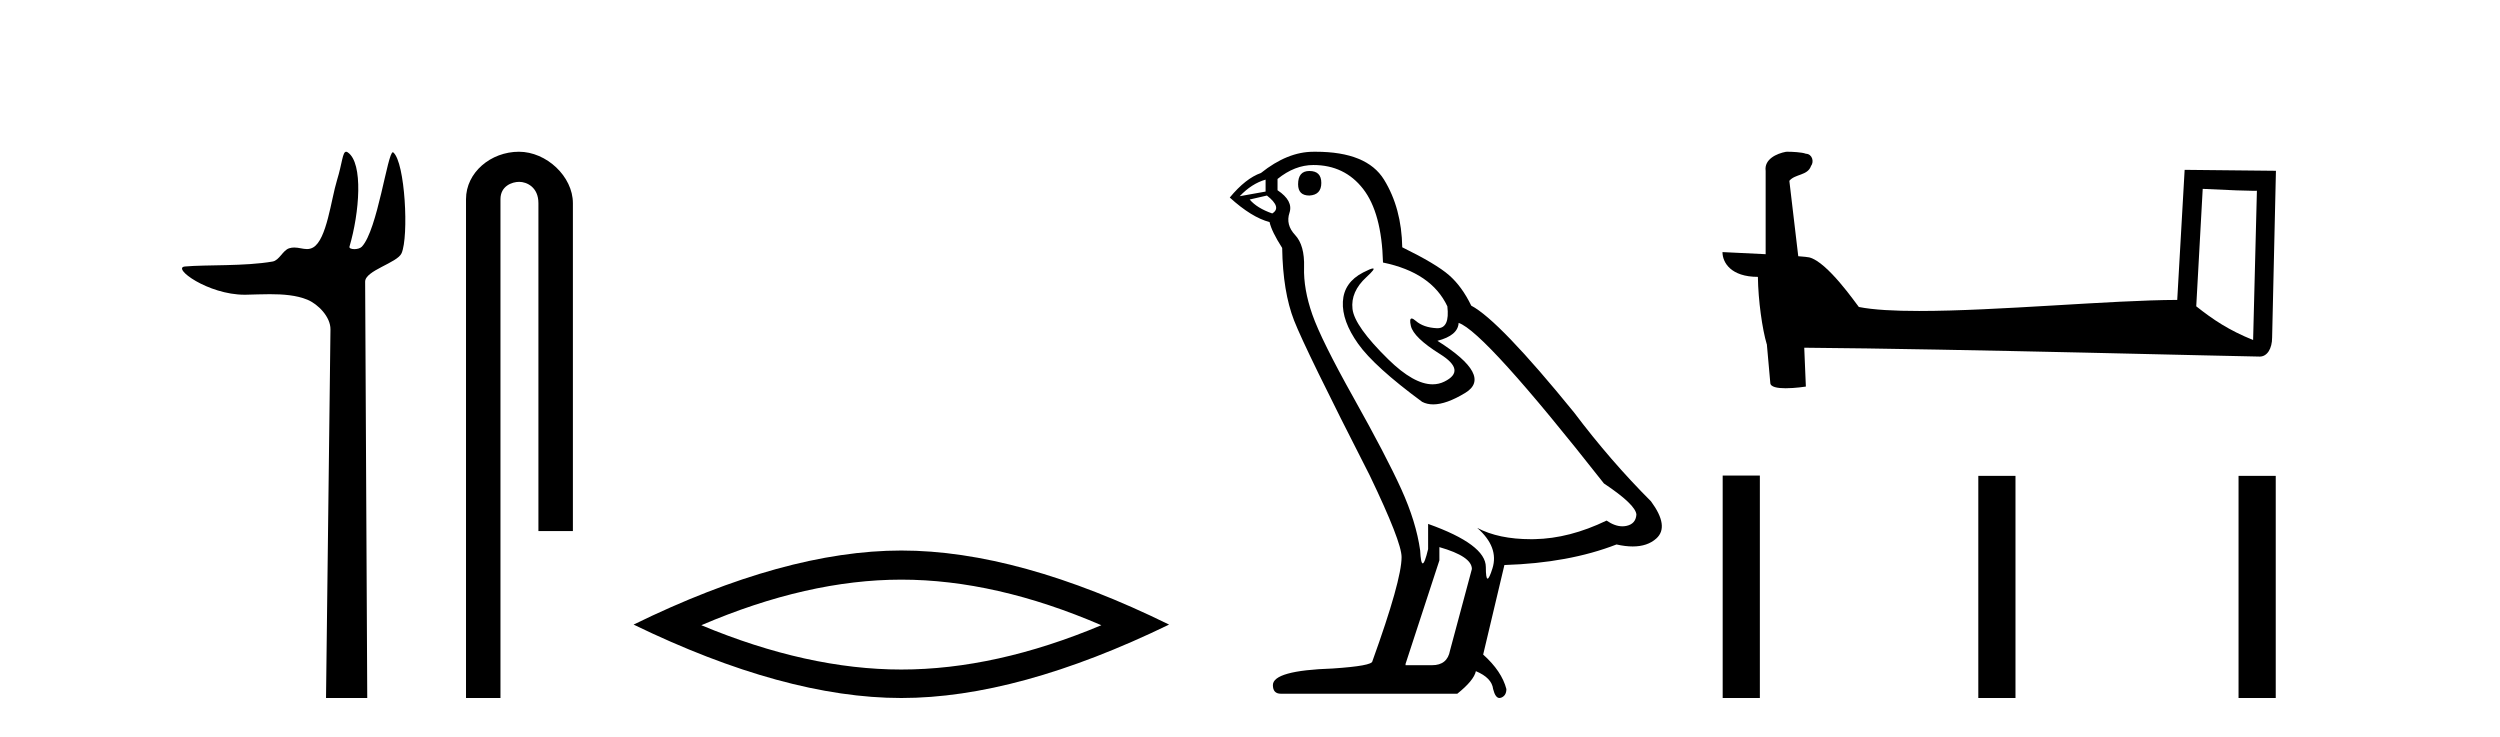
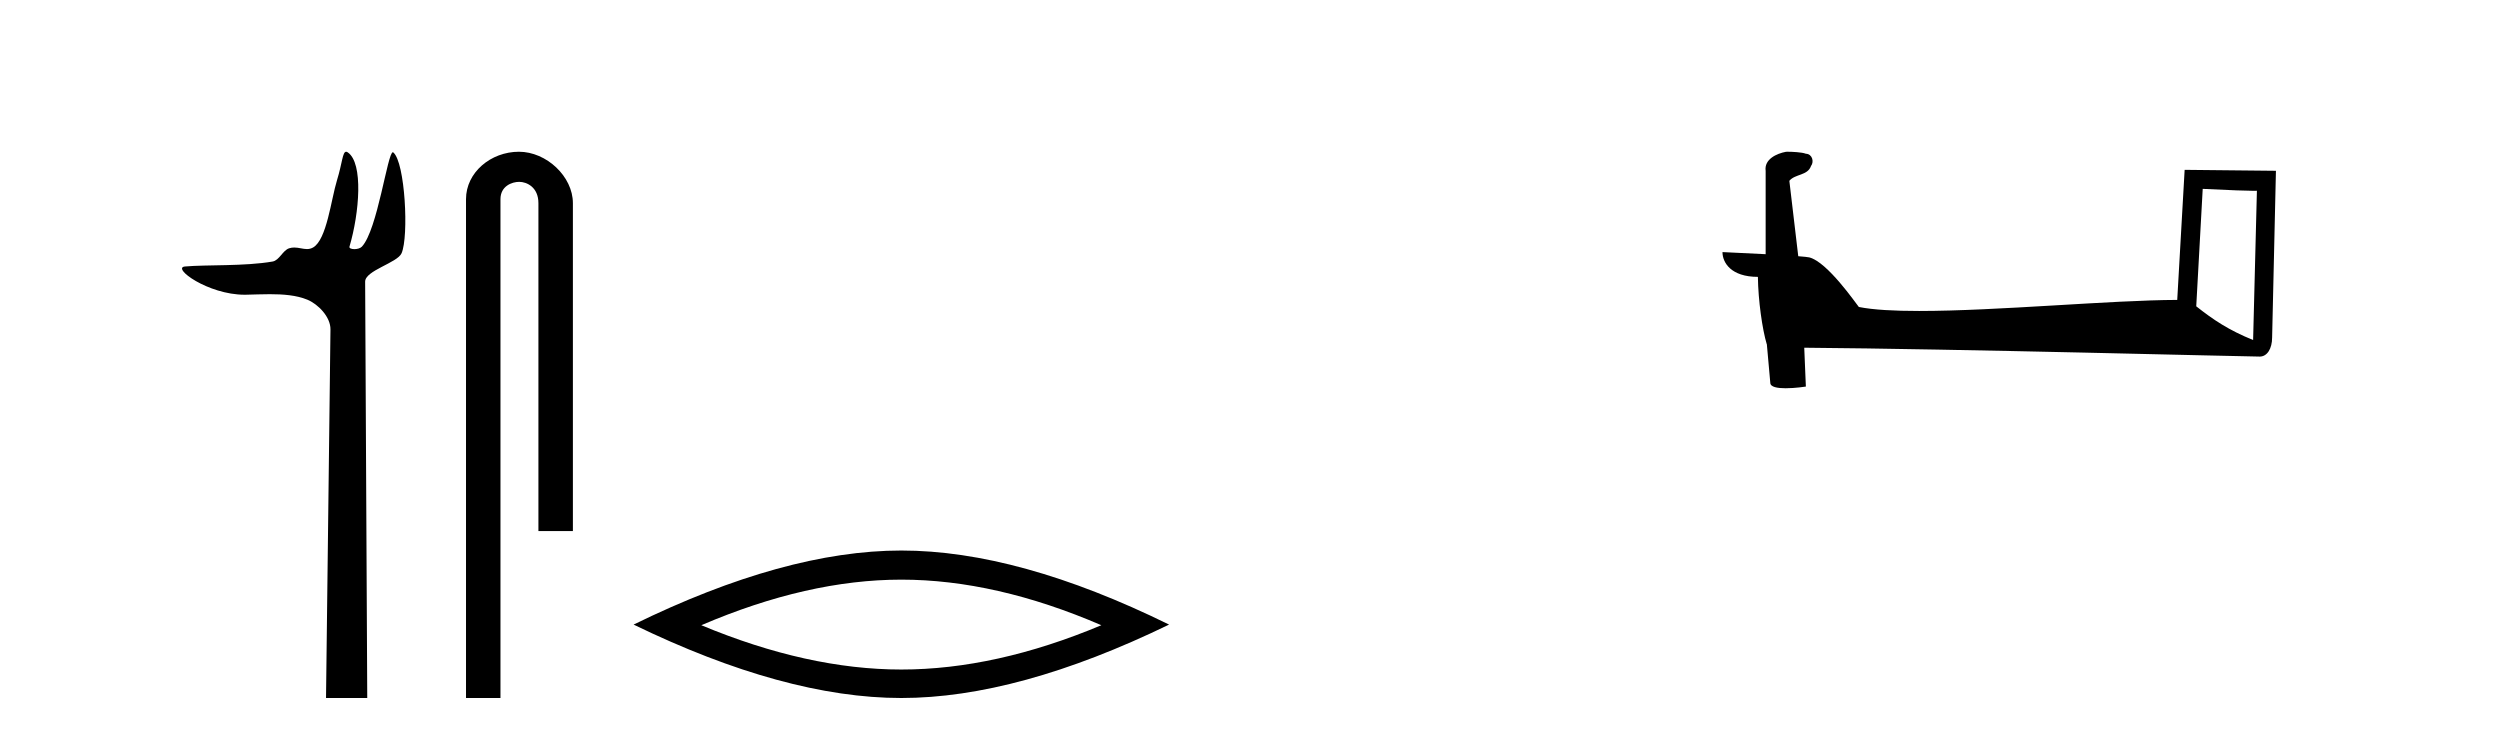
<svg xmlns="http://www.w3.org/2000/svg" width="139.0" height="41.0">
  <path d="M 19.244 8.437 C 19.043 8.437 19.029 9.073 18.739 10.014 C 18.41 11.085 18.169 13.325 17.409 13.759 C 17.293 13.826 17.179 13.848 17.065 13.848 C 16.839 13.848 16.61 13.762 16.361 13.762 C 16.269 13.762 16.174 13.774 16.076 13.805 C 15.72 13.92 15.532 14.475 15.157 14.541 C 13.601 14.812 11.474 14.71 10.285 14.817 C 9.521 14.885 11.56 16.387 13.599 16.387 C 13.628 16.387 13.657 16.387 13.686 16.386 C 14.109 16.377 14.556 16.357 15 16.357 C 15.744 16.357 16.481 16.412 17.087 16.662 C 17.682 16.907 18.383 17.618 18.374 18.316 L 18.127 38.809 L 20.419 38.809 L 20.302 15.661 C 20.299 15.039 22.092 14.618 22.327 14.081 C 22.736 13.147 22.527 9.027 21.867 8.474 C 21.86 8.467 21.852 8.464 21.844 8.464 C 21.547 8.464 20.993 12.785 20.121 13.714 C 20.032 13.808 19.856 13.852 19.704 13.852 C 19.541 13.852 19.405 13.802 19.431 13.714 C 19.986 11.827 20.209 9.075 19.339 8.474 C 19.303 8.449 19.272 8.437 19.244 8.437 Z" style="fill:#000000;stroke:none" />
  <path d="M 28.854 8.437 C 27.285 8.437 25.91 9.591 25.91 11.072 L 25.91 38.809 L 27.826 38.809 L 27.826 11.072 C 27.826 10.346 28.465 10.111 28.867 10.111 C 29.288 10.111 29.936 10.406 29.936 11.296 L 29.936 29.526 L 31.853 29.526 L 31.853 11.296 C 31.853 9.813 30.384 8.437 28.854 8.437 Z" style="fill:#000000;stroke:none" />
  <path d="M 50.114 32.228 Q 55.358 32.228 61.235 34.762 Q 55.358 37.226 50.114 37.226 Q 44.906 37.226 38.993 34.762 Q 44.906 32.228 50.114 32.228 ZM 50.114 30.609 Q 43.639 30.609 35.228 34.727 Q 43.639 38.809 50.114 38.809 Q 56.59 38.809 65.001 34.727 Q 56.625 30.609 50.114 30.609 Z" style="fill:#000000;stroke:none" />
-   <path d="M 72.801 9.507 Q 72.174 9.507 72.174 10.245 Q 72.174 10.872 72.801 10.872 Q 73.465 10.835 73.465 10.171 Q 73.465 9.507 72.801 9.507 ZM 70.367 9.987 L 70.367 10.651 L 68.929 10.909 Q 69.592 10.208 70.367 9.987 ZM 70.441 10.872 Q 71.289 11.536 70.736 11.868 Q 69.888 11.573 69.482 11.093 L 70.441 10.872 ZM 73.023 9.175 Q 74.756 9.175 75.789 10.503 Q 76.821 11.831 76.895 14.597 Q 79.588 15.15 80.473 17.031 Q 80.616 18.249 79.924 18.249 Q 79.904 18.249 79.883 18.248 Q 79.145 18.211 78.721 17.843 Q 78.567 17.709 78.488 17.709 Q 78.35 17.709 78.444 18.119 Q 78.592 18.765 80.067 19.687 Q 81.542 20.609 80.307 21.217 Q 80 21.368 79.654 21.368 Q 78.605 21.368 77.19 19.982 Q 75.309 18.138 75.199 17.179 Q 75.088 16.22 75.973 15.408 Q 76.499 14.926 76.335 14.926 Q 76.222 14.926 75.789 15.15 Q 74.719 15.703 74.664 16.773 Q 74.608 17.843 75.512 19.115 Q 76.416 20.388 79.071 22.342 Q 79.343 22.484 79.686 22.484 Q 80.415 22.484 81.469 21.844 Q 83.018 20.904 79.92 18.949 Q 81.063 18.654 81.1 17.953 Q 82.538 18.433 89.177 26.879 Q 90.947 28.059 90.984 28.612 Q 90.947 29.129 90.431 29.239 Q 90.32 29.263 90.206 29.263 Q 89.788 29.263 89.325 28.944 Q 87.259 29.94 85.323 29.977 Q 85.221 29.979 85.121 29.979 Q 83.32 29.979 82.132 29.35 L 82.132 29.35 Q 83.35 30.42 82.981 31.6 Q 82.802 32.172 82.71 32.172 Q 82.612 32.172 82.612 31.526 Q 82.612 30.272 79.403 29.129 L 79.403 30.53 Q 79.214 31.324 79.103 31.324 Q 78.997 31.324 78.961 30.604 Q 78.739 29.018 77.909 27.192 Q 77.08 25.367 75.272 22.139 Q 73.465 18.912 72.967 17.492 Q 72.469 16.072 72.506 14.855 Q 72.543 13.638 72.008 13.066 Q 71.473 12.495 71.695 11.831 Q 71.916 11.167 71.031 10.577 L 71.031 9.95 Q 71.99 9.175 73.023 9.175 ZM 80.03 30.42 Q 81.837 30.936 81.837 31.637 L 80.62 36.173 Q 80.473 36.985 79.624 36.985 L 78.149 36.985 L 78.149 36.911 L 80.03 31.157 L 80.03 30.42 ZM 73.156 8.437 Q 73.09 8.437 73.023 8.438 Q 71.584 8.438 70.109 9.618 Q 69.261 9.913 68.375 10.983 Q 69.592 12.089 70.588 12.347 Q 70.699 12.864 71.289 13.786 Q 71.326 16.22 71.953 17.824 Q 72.58 19.429 76.158 26.436 Q 77.928 30.124 77.928 30.973 Q 77.928 32.264 76.305 36.763 Q 76.305 37.022 74.092 37.169 Q 70.773 37.28 70.773 38.091 Q 70.773 38.571 71.215 38.571 L 81.026 38.571 Q 81.948 37.833 82.059 37.317 Q 82.944 37.685 83.018 38.312 Q 83.142 38.809 83.371 38.809 Q 83.414 38.809 83.46 38.792 Q 83.755 38.681 83.755 38.312 Q 83.497 37.317 82.464 36.394 L 83.645 31.415 Q 87.222 31.305 89.878 30.272 Q 90.37 30.383 90.779 30.383 Q 91.599 30.383 92.091 29.94 Q 92.828 29.276 91.796 27.875 Q 89.546 25.625 87.517 22.932 Q 83.35 17.806 81.801 16.994 Q 81.284 15.925 80.565 15.298 Q 79.846 14.671 77.965 13.749 Q 77.928 11.573 76.951 9.987 Q 75.995 8.437 73.156 8.437 Z" style="fill:#000000;stroke:none" />
  <path d="M 122.471 10.501 C 124.06 10.578 124.938 10.61 125.314 10.61 C 125.391 10.61 125.448 10.609 125.484 10.606 L 125.484 10.606 L 125.273 18.906 C 123.909 18.35 123.068 17.787 122.111 17.031 L 122.471 10.501 ZM 99.396 8.437 C 99.351 8.437 99.318 8.438 99.303 8.439 C 98.778 8.536 98.079 8.856 98.17 9.501 C 98.17 11.045 98.17 12.589 98.17 14.133 C 97.141 14.079 96.084 14.032 95.77 14.016 L 95.77 14.016 C 95.77 14.598 96.24 15.394 97.739 15.394 C 97.755 16.707 97.985 18.315 98.231 19.136 C 98.233 19.135 98.234 19.134 98.236 19.133 L 98.428 21.284 C 98.428 21.522 98.836 21.587 99.281 21.587 C 99.817 21.587 100.406 21.493 100.406 21.493 L 100.316 19.333 L 100.316 19.333 C 108.75 19.399 124.844 19.826 125.642 19.826 C 126.055 19.826 126.33 19.383 126.33 18.768 L 126.542 9.496 L 121.466 9.443 L 121.054 16.675 C 117.376 16.686 111.022 17.29 106.703 17.29 C 105.33 17.29 104.162 17.229 103.352 17.068 C 103.188 16.871 101.603 14.561 100.595 14.311 C 100.515 14.291 100.279 14.269 99.983 14.246 C 99.819 12.849 99.653 11.451 99.488 10.054 C 99.804 9.665 100.505 9.771 100.691 9.232 C 100.882 8.979 100.752 8.557 100.407 8.548 C 100.188 8.46 99.628 8.437 99.396 8.437 Z" style="fill:#000000;stroke:none" />
-   <path d="M 95.781 26.441 L 95.781 38.809 L 97.848 38.809 L 97.848 26.441 ZM 109.994 26.458 L 109.994 38.809 L 112.061 38.809 L 112.061 26.458 ZM 124.463 26.458 L 124.463 38.809 L 126.531 38.809 L 126.531 26.458 Z" style="fill:#000000;stroke:none" />
</svg>